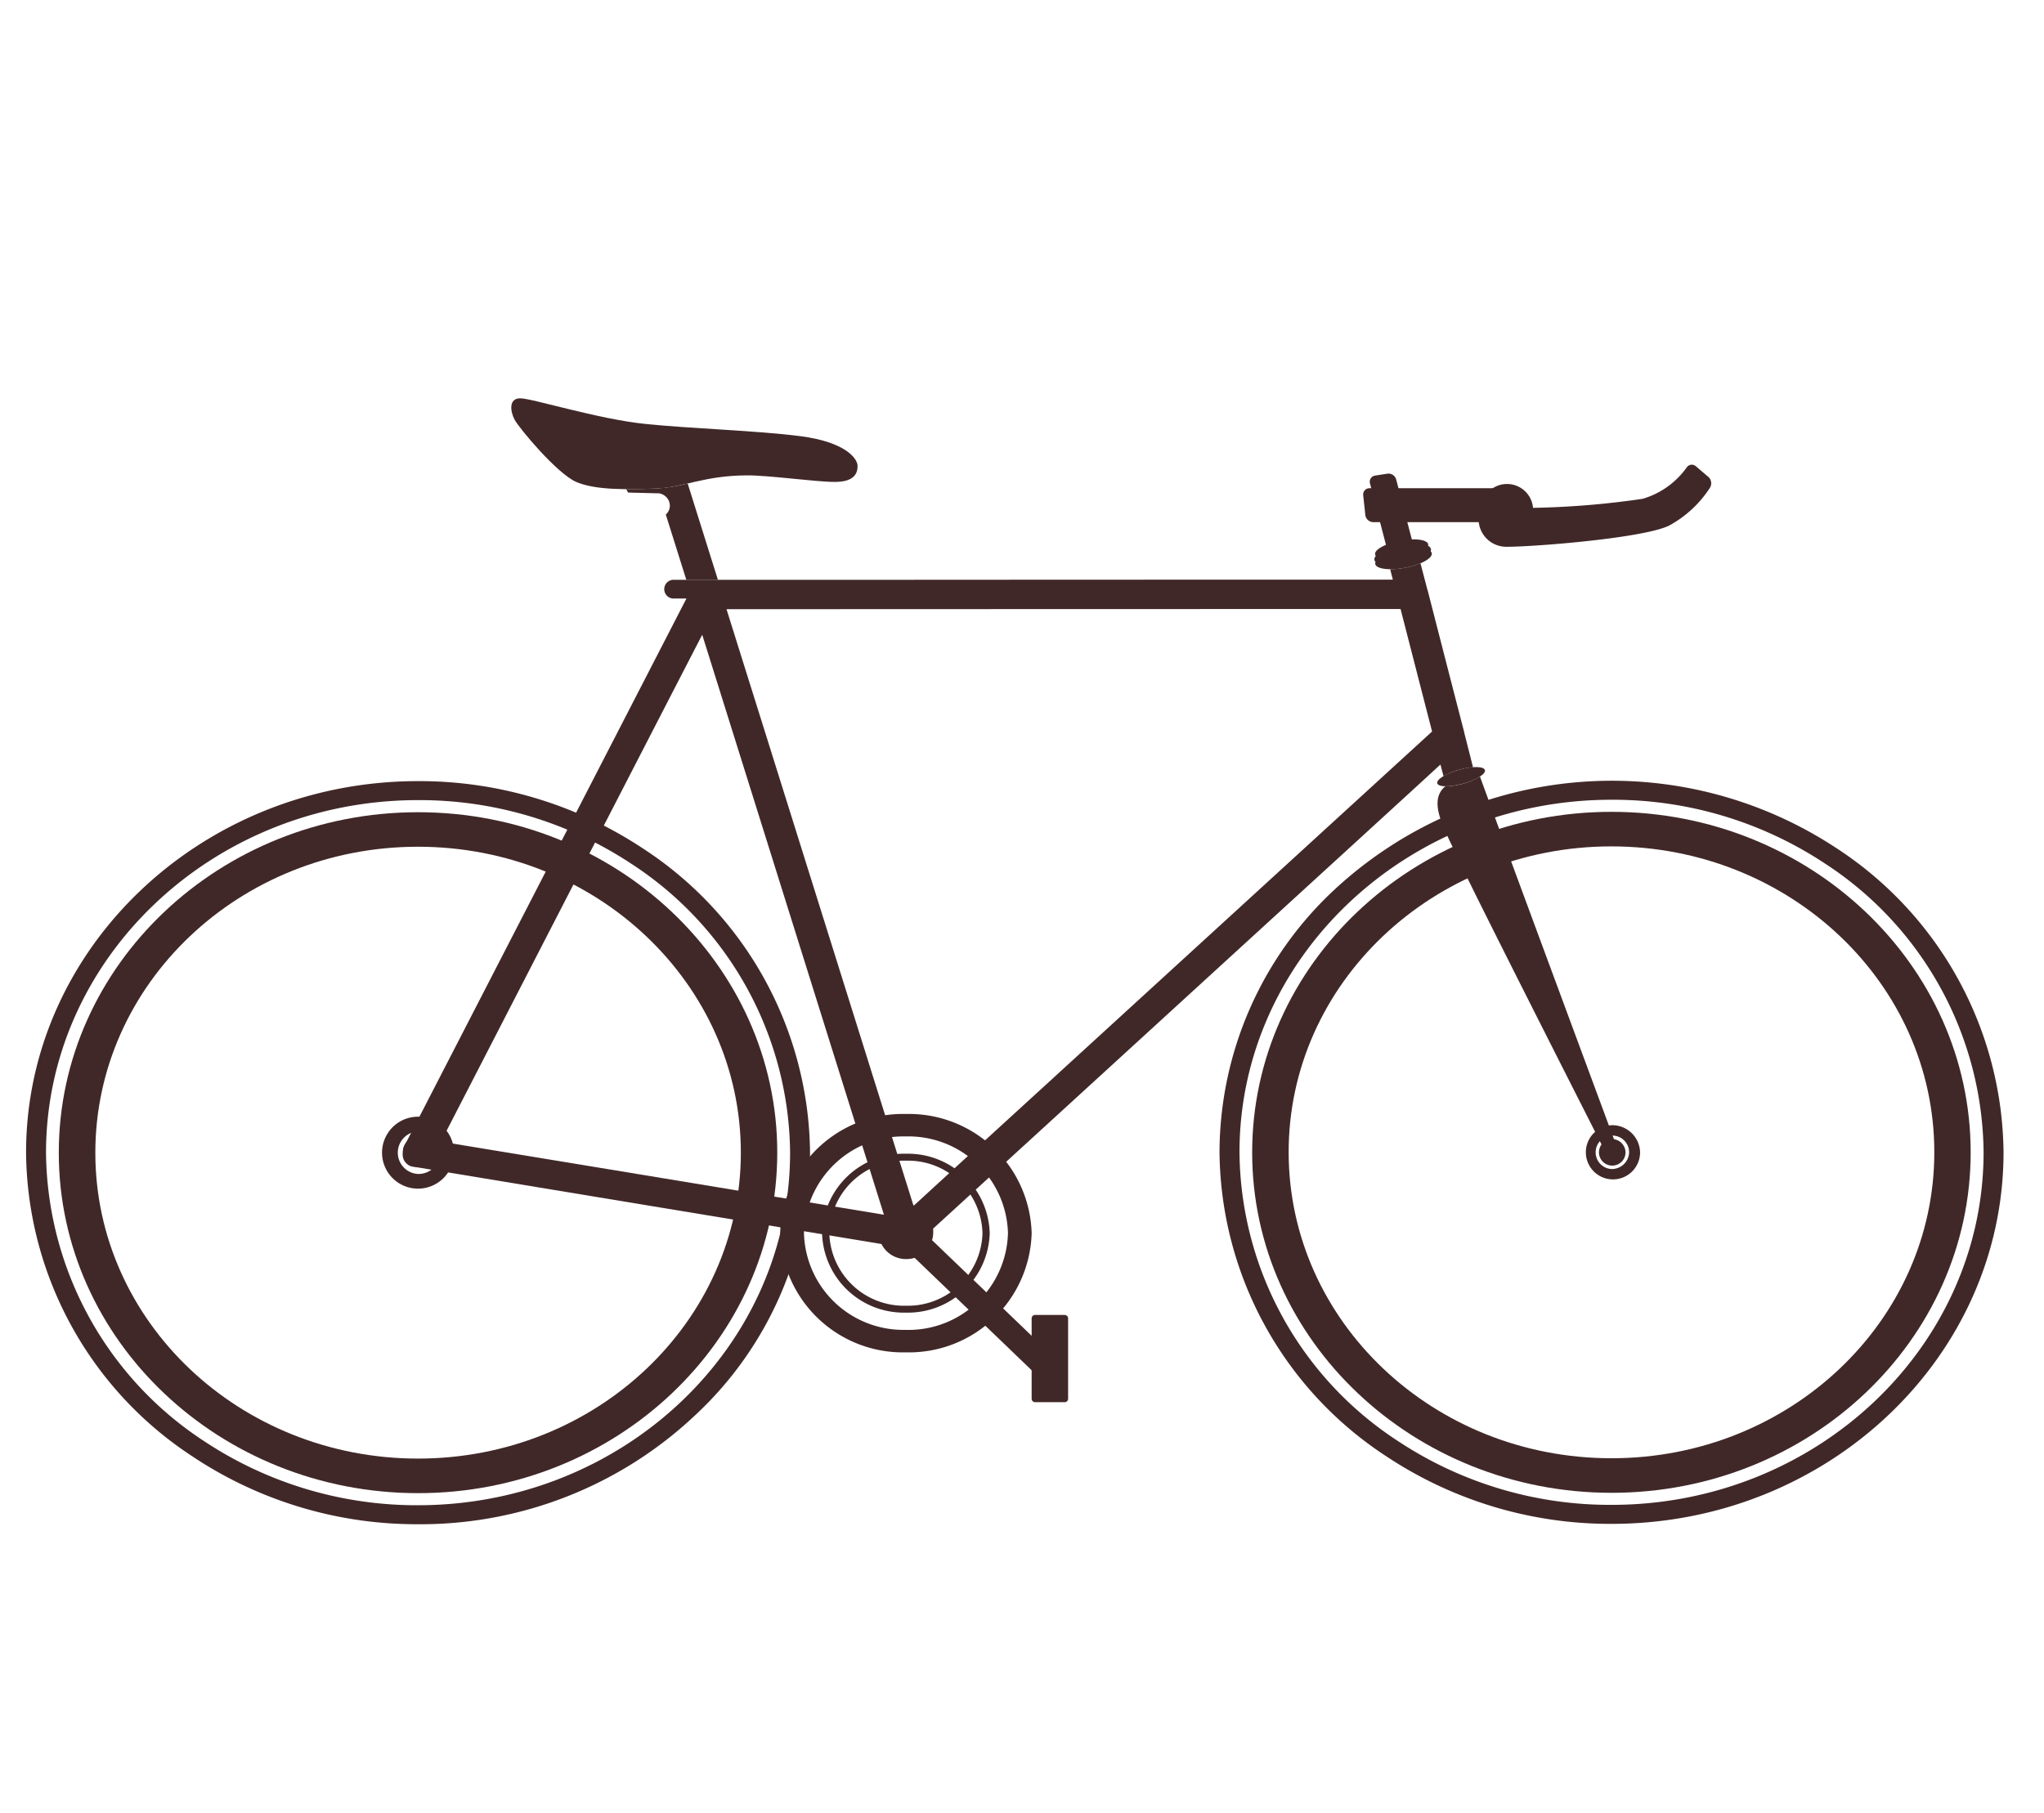
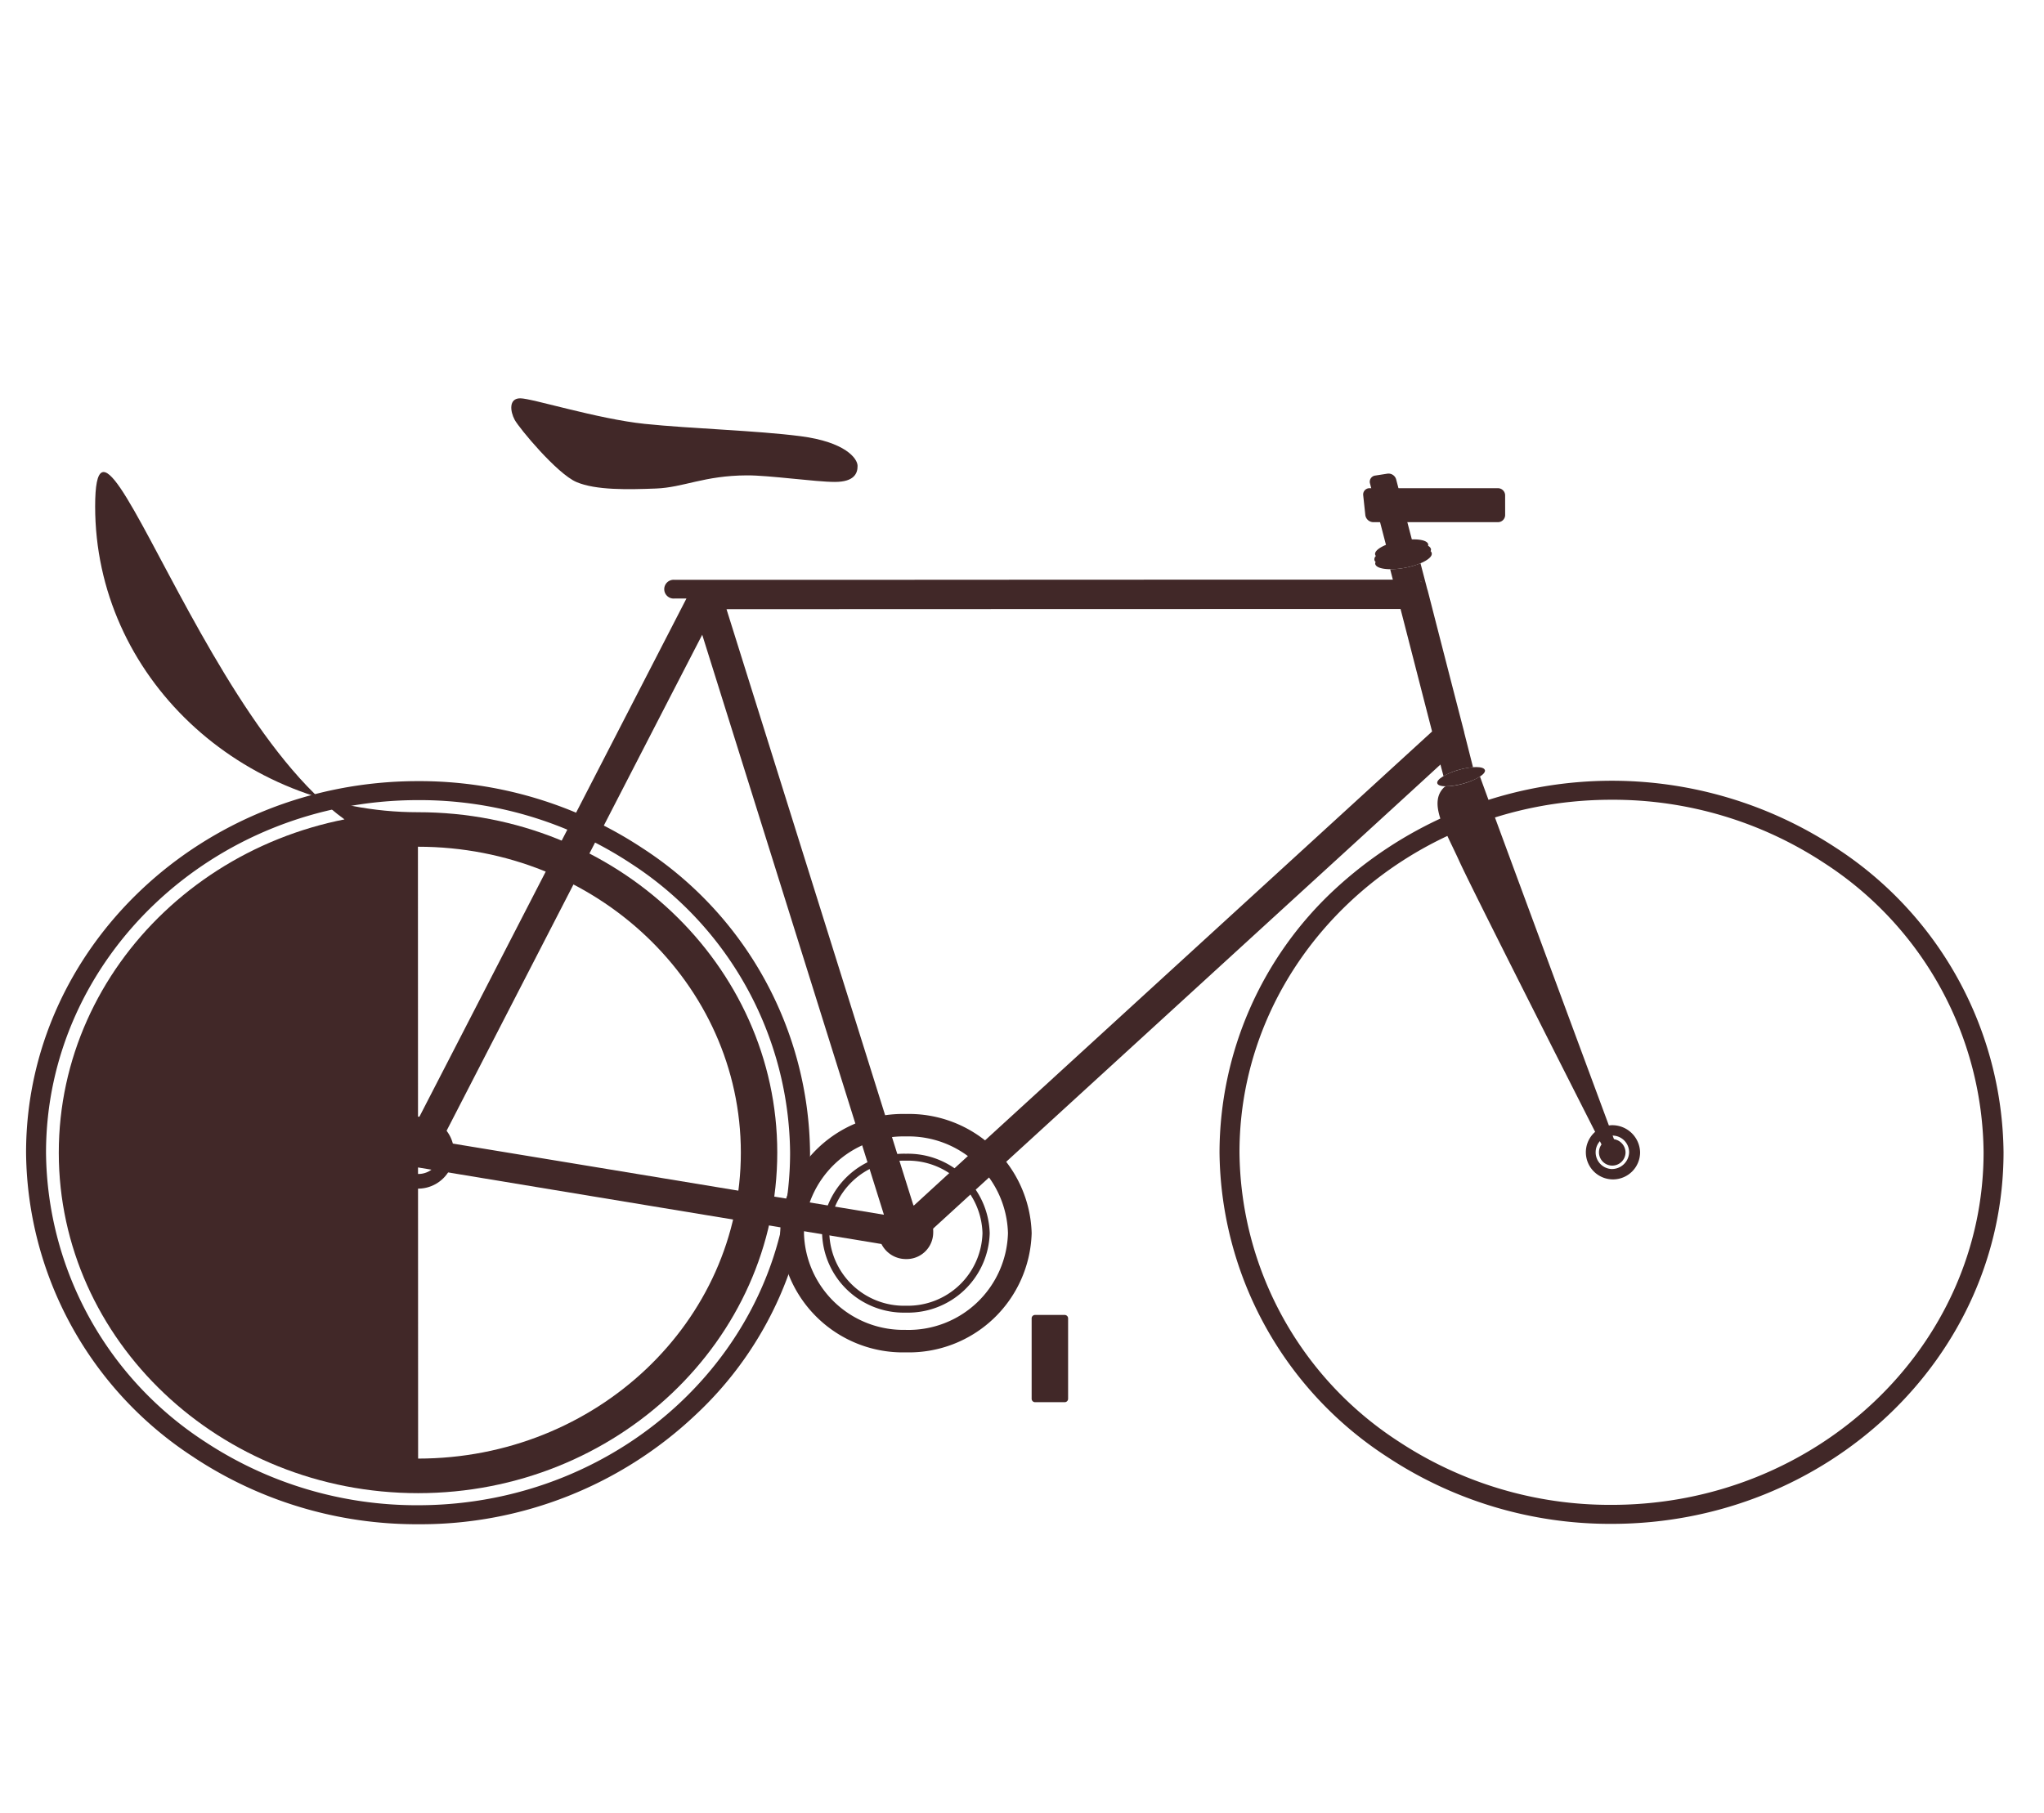
<svg xmlns="http://www.w3.org/2000/svg" width="142" height="126" viewBox="0 0 142 126">
  <defs>
    <clipPath id="clip-path">
      <rect id="Rectangle_6" data-name="Rectangle 6" width="137.378" height="78.237" fill="none" />
    </clipPath>
  </defs>
  <g id="Group_15" data-name="Group 15" transform="translate(-291 -1011)">
    <g id="Group_2" data-name="Group 2" transform="translate(292.811 1038.68)">
      <g id="Group_1" data-name="Group 1" transform="translate(0 0)" clip-path="url(#clip-path)">
-         <path id="Path_1" data-name="Path 1" d="M25.66,9.474C11.9,9.477.707,20.09.71,33.138S11.917,56.794,25.677,56.791,50.624,46.171,50.624,33.123,39.417,9.468,25.66,9.474m.013,44.915c-12.382,0-22.424-9.508-22.424-21.251S13.275,11.872,25.664,11.872s22.424,9.514,22.43,21.251S38.059,54.386,25.673,54.389" transform="translate(1.563 19.286)" fill="#412828" />
+         <path id="Path_1" data-name="Path 1" d="M25.66,9.474C11.9,9.477.707,20.09.71,33.138S11.917,56.794,25.677,56.791,50.624,46.171,50.624,33.123,39.417,9.468,25.66,9.474c-12.382,0-22.424-9.508-22.424-21.251S13.275,11.872,25.664,11.872s22.424,9.514,22.43,21.251S38.059,54.386,25.673,54.389" transform="translate(1.563 19.286)" fill="#412828" />
        <path id="Path_2" data-name="Path 2" d="M10.316,16.443a2.5,2.5,0,1,0,0,5,2.5,2.5,0,1,0,0-5m0,3.98a1.482,1.482,0,1,1,1.559-1.481,1.533,1.533,0,0,1-1.559,1.481" transform="translate(16.914 33.474)" fill="#412828" />
        <path id="Path_3" data-name="Path 3" d="M11.668,55.757A25.492,25.492,0,0,1,0,34.588C-.006,20.353,12.206,8.768,27.224,8.762A28.111,28.111,0,0,1,42.792,13.4,25.5,25.5,0,0,1,54.464,34.573a24.988,24.988,0,0,1-7.976,18.248A27.816,27.816,0,0,1,27.243,60.4,28.074,28.074,0,0,1,11.668,55.76ZM42.014,14.482a26.66,26.66,0,0,0-14.787-4.4c-14.249,0-25.841,11-25.841,24.505A24.209,24.209,0,0,0,12.45,54.679a26.7,26.7,0,0,0,14.787,4.4c14.252-.006,25.844-11,25.841-24.508A24.2,24.2,0,0,0,42.014,14.482" transform="translate(0 17.837)" fill="#412828" />
        <path id="Path_4" data-name="Path 4" d="M81.92,15.566a.112.112,0,0,1-.006-.046q-1.278-4.932-2.539-9.86l-.026-.07-.474-1.815a5.219,5.219,0,0,1-1.037.307,5.659,5.659,0,0,1-1.069.109l.186.723q-18.161,0-36.331.012-5.408,0-10.826,0c-.167,0-.33,0-.5,0l-2.257,0a.652.652,0,1,0,0,1.3l.839,0Q19.758,21.992,11.641,37.749q-1.667,3.233-3.333,6.469a1.02,1.02,0,0,0-.122.477.848.848,0,0,0,.765,1.023c.058.006.112.018.167.024a.612.612,0,0,0,.112.018Q26.017,48.539,42.8,51.307l.038,0a.909.909,0,0,0,.128.009,1.043,1.043,0,0,0,.919-.27Q57.261,38.809,70.642,26.568c3.666-3.349,10.083-9.223,9.619-8.807l.215.811a4.485,4.485,0,0,1,1.069-.443,5.374,5.374,0,0,1,.98-.179ZM78.974,5.093A.789.789,0,0,0,78.8,5a.591.591,0,0,1,.176.088M10.828,43.967Q18.82,28.447,26.816,12.928c.72-1.39,1.438-2.79,2.161-4.183Q33.939,24.583,38.9,40.427q1.35,4.312,2.7,8.619Q26.218,46.5,10.828,43.967m42.53-4.417q-4.856,4.435-9.7,8.877Q38.55,32.137,33.447,15.846q-1.393-4.44-2.783-8.877Q48.8,6.96,66.934,6.957c3.522,0,7.035,0,10.557,0,.733,2.839,1.457,5.674,2.19,8.509Q66.516,27.508,53.357,39.549" transform="translate(17.997 7.684)" fill="#412828" />
        <path id="Path_5" data-name="Path 5" d="M25.09,16.381a8.529,8.529,0,0,0-8.729,8.285A8.528,8.528,0,0,0,25.1,32.945a8.527,8.527,0,0,0,8.732-8.282,8.529,8.529,0,0,0-8.738-8.282m.006,15a6.906,6.906,0,0,1-7.086-6.718A6.911,6.911,0,0,1,25.1,17.941a6.913,6.913,0,0,1,7.086,6.721A6.915,6.915,0,0,1,25.1,31.384" transform="translate(36.028 33.348)" fill="#412828" />
        <path id="Path_6" data-name="Path 6" d="M22.293,20.316a1.9,1.9,0,1,0-1.9,1.8,1.849,1.849,0,0,0,1.9-1.8" transform="translate(40.727 37.694)" fill="#412828" />
        <path id="Path_7" data-name="Path 7" d="M23.095,17.291a5.688,5.688,0,0,0-5.825,5.522,5.681,5.681,0,0,0,5.825,5.519,5.683,5.683,0,0,0,5.821-5.522,5.685,5.685,0,0,0-5.821-5.519m0,10.562a5.194,5.194,0,0,1-5.322-5.04,5.19,5.19,0,0,1,5.322-5.04,5.183,5.183,0,0,1,5.319,5.036,5.187,5.187,0,0,1-5.319,5.043" transform="translate(38.03 35.2)" fill="#412828" />
-         <path id="Path_8" data-name="Path 8" d="M29.756,29.145a.7.7,0,0,0,.006-1.02l-9.424-9.05a.785.785,0,0,0-1.073-.006l-.183.167a.7.7,0,0,0-.006,1.017L28.5,29.306a.791.791,0,0,0,1.073.009Z" transform="translate(41.532 38.395)" fill="#412828" />
        <path id="Rectangle_5" data-name="Rectangle 5" d="M.237,0H2.295a.238.238,0,0,1,.238.238V5.826a.237.237,0,0,1-.237.237H.238A.238.238,0,0,1,0,5.825V.237A.237.237,0,0,1,.237,0Z" transform="translate(69.859 63.693)" fill="#412828" />
        <path id="Path_9" data-name="Path 9" d="M37.561,55.749A25.5,25.5,0,0,1,25.893,34.58a24.987,24.987,0,0,1,7.98-18.255,28.325,28.325,0,0,1,34.81-2.933A25.52,25.52,0,0,1,80.36,34.559c0,14.241-12.209,25.829-27.224,25.832a28.086,28.086,0,0,1-15.575-4.642M67.907,14.474a26.665,26.665,0,0,0-14.79-4.4c-14.246,0-25.841,11-25.837,24.508a24.189,24.189,0,0,0,11.06,20.088,26.653,26.653,0,0,0,14.8,4.4c14.246,0,25.834-11,25.834-24.505A24.2,24.2,0,0,0,67.907,14.474" transform="translate(57.018 17.82)" fill="#412828" />
-         <path id="Path_10" data-name="Path 10" d="M51.556,9.465C37.8,9.468,26.6,20.084,26.6,33.132S37.809,56.788,51.575,56.785,76.522,46.162,76.516,33.117,65.315,9.462,51.556,9.465m.013,44.918c-12.382.006-22.421-9.511-22.434-21.251S39.167,11.866,51.556,11.866s22.434,9.511,22.434,21.251S63.951,54.383,51.569,54.383" transform="translate(58.579 19.268)" fill="#412828" />
        <path id="Path_11" data-name="Path 11" d="M35.76,16.638a1.884,1.884,0,1,0,1.988,1.882,1.935,1.935,0,0,0-1.988-1.882m0,3.045a1.163,1.163,0,1,1,1.226-1.163,1.2,1.2,0,0,1-1.226,1.163" transform="translate(74.381 33.871)" fill="#412828" />
        <path id="Path_12" data-name="Path 12" d="M33.925,8.645c-.074-.267-.887-.273-1.8-.015s-1.591.683-1.5.947.887.267,1.806.012,1.582-.68,1.5-.944" transform="translate(67.417 17.182)" fill="#412828" />
        <path id="Path_13" data-name="Path 13" d="M33.572,8.657a4.48,4.48,0,0,1-1.156.492,4.72,4.72,0,0,1-1.22.191.553.553,0,0,1-.077.03c-1.2,1.084.035,3.005,1.012,5.161S42.39,34.96,42.39,34.96l.765-.361S34.42,11.037,33.572,8.657" transform="translate(67.434 17.623)" fill="#412828" />
        <path id="Path_14" data-name="Path 14" d="M10.288,17.939a1.058,1.058,0,1,0-1.057,1,1.034,1.034,0,0,0,1.057-1" transform="translate(18.002 34.48)" fill="#412828" />
        <path id="Path_15" data-name="Path 15" d="M35.064,16.955a.923.923,0,1,0,.977.92.947.947,0,0,0-.977-.92" transform="translate(75.077 34.516)" fill="#412828" />
        <path id="Path_16" data-name="Path 16" d="M29.167,2.4a.435.435,0,0,1,.381-.54l.82-.128a.553.553,0,0,1,.618.392l1.159,4.435a.449.449,0,0,1-.378.553l-.81.14a.56.56,0,0,1-.628-.383Z" transform="translate(64.195 3.504)" fill="#412828" />
        <path id="Path_17" data-name="Path 17" d="M14.69,4.608a.36.36,0,0,0-.368-.355.354.354,0,1,0,0,.707.358.358,0,0,0,.368-.352" transform="translate(30.712 8.657)" fill="#412828" />
        <path id="Path_18" data-name="Path 18" d="M38.874,3.932a.5.5,0,0,1-.506.483l-8.649,0a.569.569,0,0,1-.557-.48l-.15-1.4a.437.437,0,0,1,.455-.48l8.9,0a.5.5,0,0,1,.506.48Z" transform="translate(63.88 4.19)" fill="#412828" />
-         <path id="Path_19" data-name="Path 19" d="M47.476,2.368l-.865-.738a.425.425,0,0,0-.644.085,5.744,5.744,0,0,1-3.055,2.174,59.168,59.168,0,0,1-7.618.628,1.812,1.812,0,0,0-3.615.061l.01,0a1.785,1.785,0,0,0-.176.768A1.926,1.926,0,0,0,33.5,7.222c1.912,0,9.481-.6,11.249-1.472A7.815,7.815,0,0,0,47.6,3.1a.607.607,0,0,0-.122-.735" transform="translate(69.396 3.092)" fill="#412828" />
        <path id="Path_20" data-name="Path 20" d="M26.89,5.355c1.518-.012,4.765.455,6.116.455s1.585-.6,1.579-1.117-.861-1.661-3.964-2.061-7.55-.516-10.823-.856S11.968,0,11.151,0s-.7.92-.384,1.5S13.7,5.237,15.052,5.817s3.606.525,5.527.452,3.337-.9,6.311-.914" transform="translate(23.181 -0.002)" fill="#412828" />
-         <path id="Path_21" data-name="Path 21" d="M19.125,8.643h.269l-2.1-6.694a11.682,11.682,0,0,1-2.2.352c-.666.024-1.374.049-2.072.043l.134.237,2.152.055a.887.887,0,0,1,.749.85.852.852,0,0,1-.282.625L17.2,8.646h1.425c.173,0,.336,0,.5,0" transform="translate(28.669 3.966)" fill="#412828" />
        <path id="Path_22" data-name="Path 22" d="M33.187,3.9a.37.37,0,0,0-.2-.219.433.433,0,0,0,.006-.109c-.07-.334-.957-.44-1.979-.24s-1.78.622-1.707.953a.249.249,0,0,0,.051.1.307.307,0,0,0-.1.276.194.194,0,0,0,.083.131.26.26,0,0,0-.026.152c.08.352,1.018.464,2.1.255s1.908-.665,1.822-1.017a.209.209,0,0,0-.077-.131.26.26,0,0,0,.026-.152" transform="translate(64.415 6.57)" fill="#412828" />
      </g>
    </g>
    <rect id="Rectangle_20" data-name="Rectangle 20" width="142" height="126" transform="translate(291 1011)" fill="none" />
  </g>
</svg>